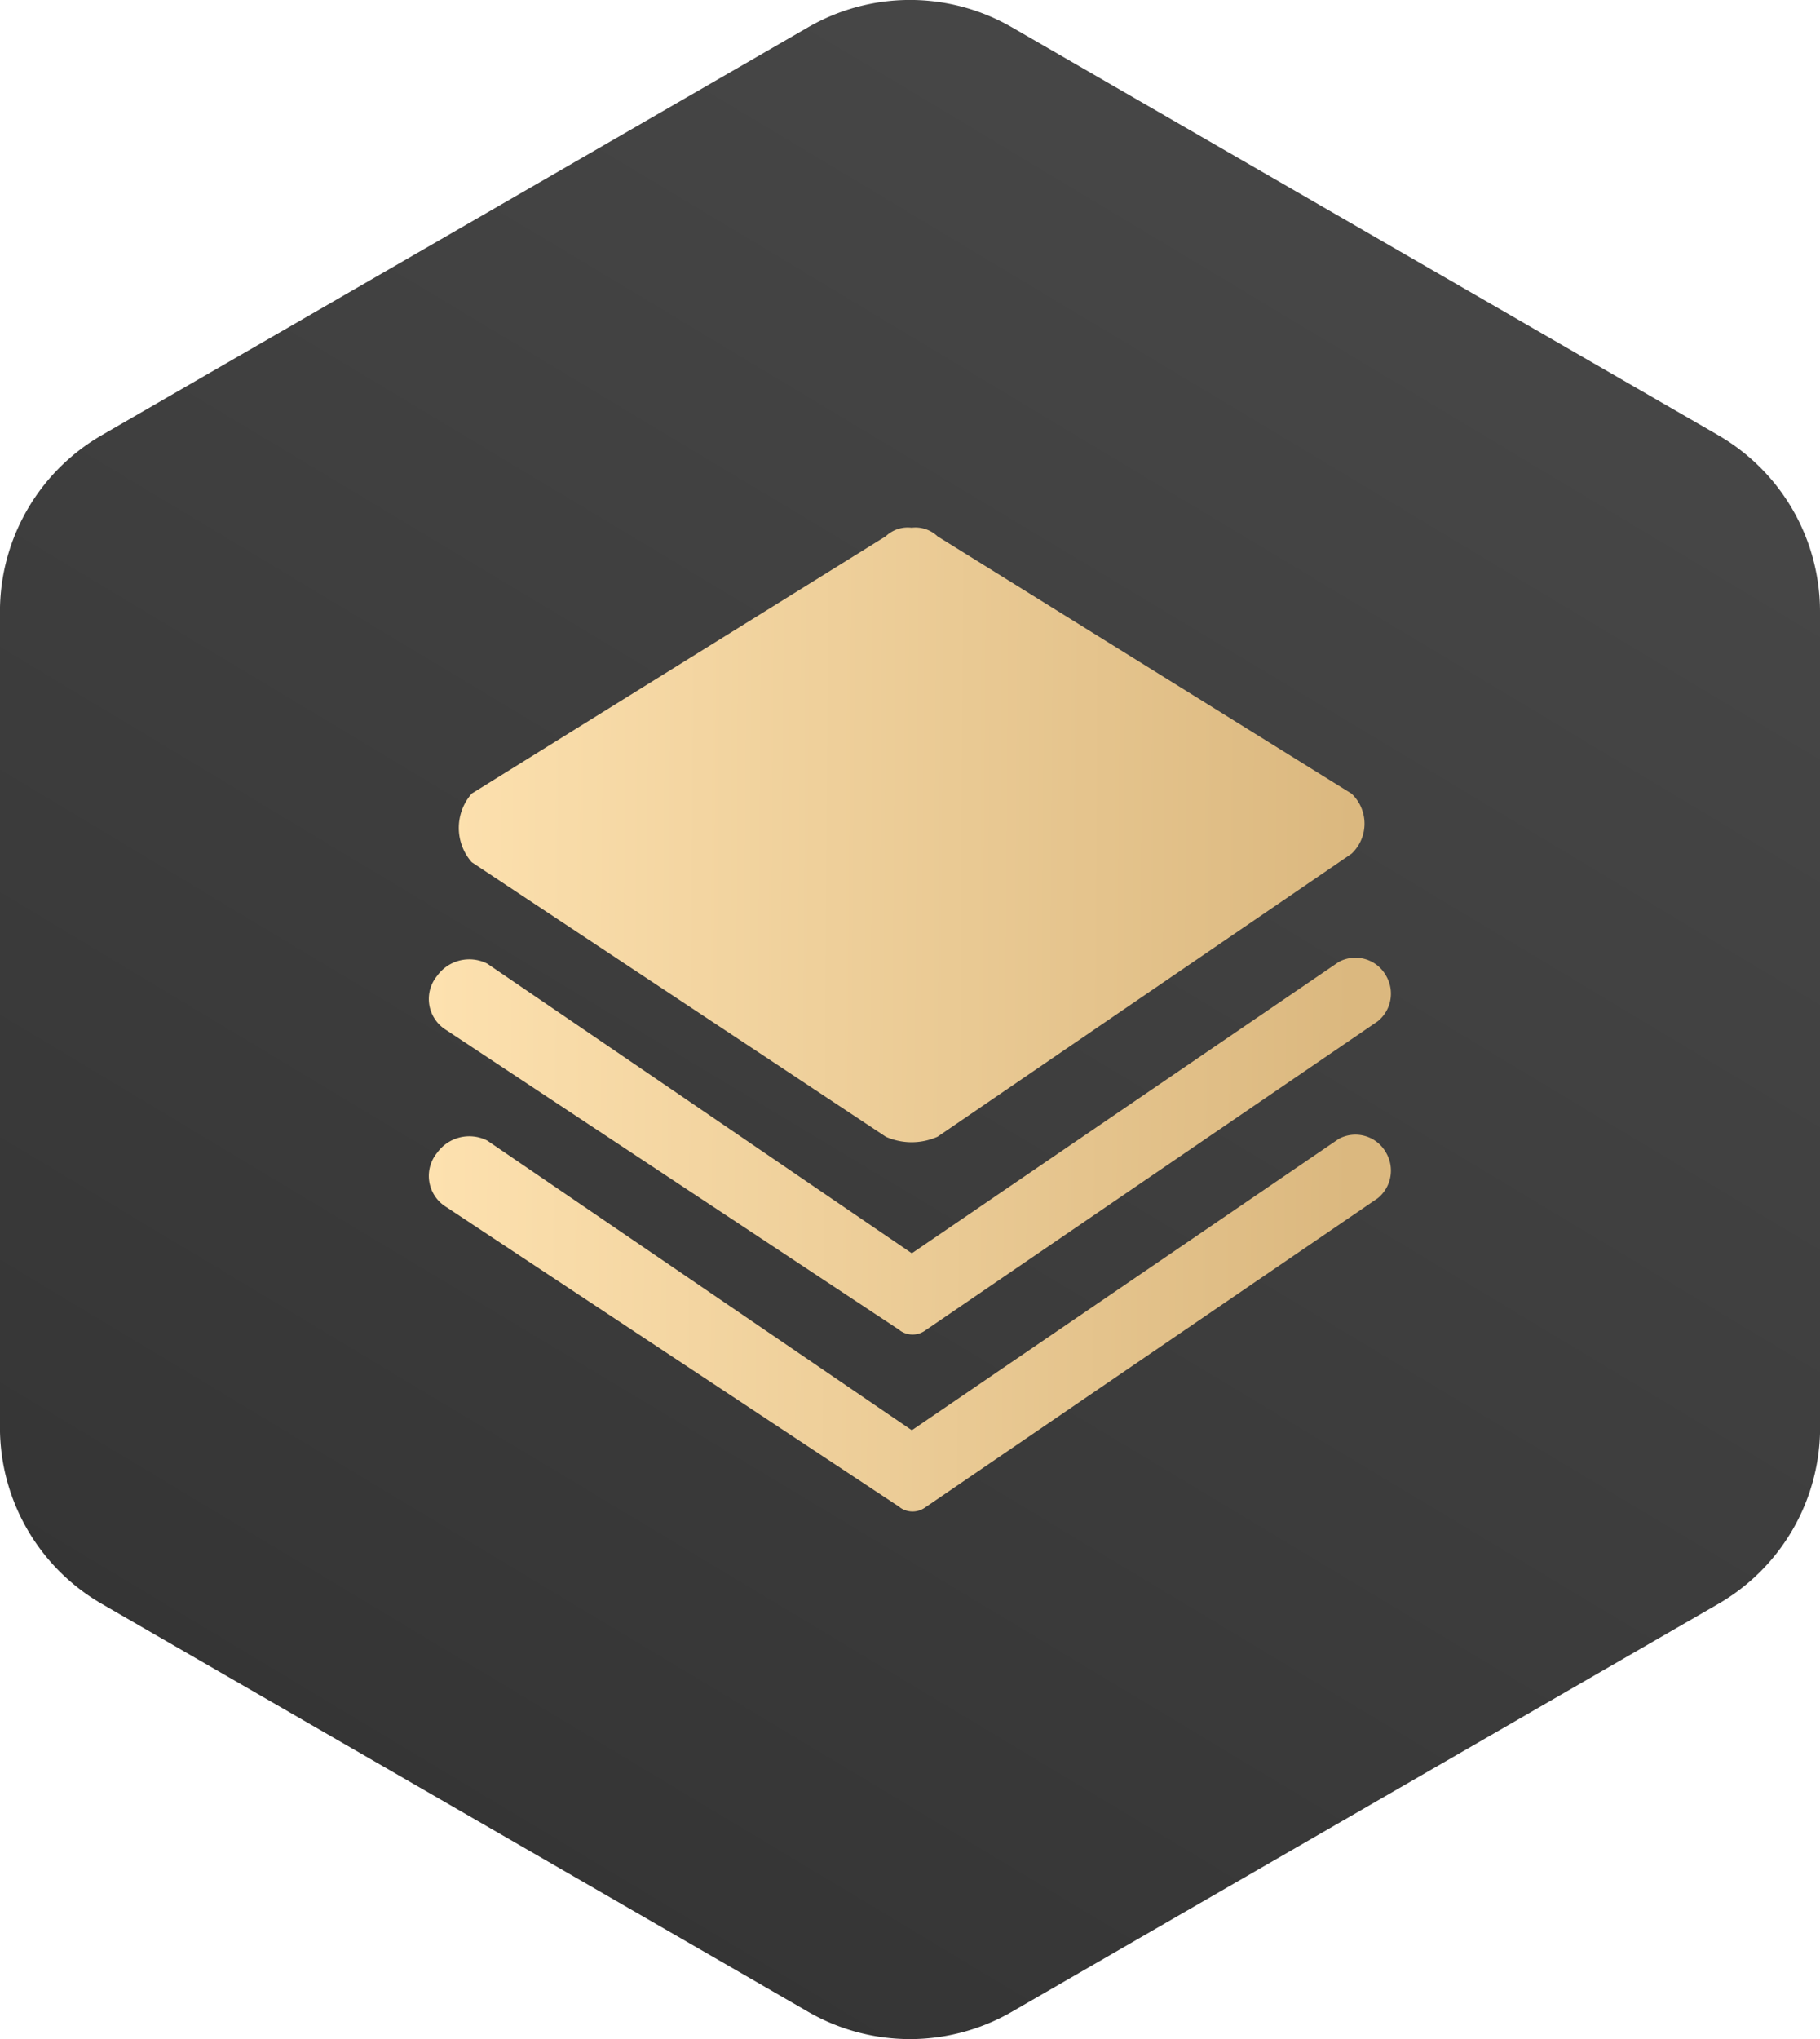
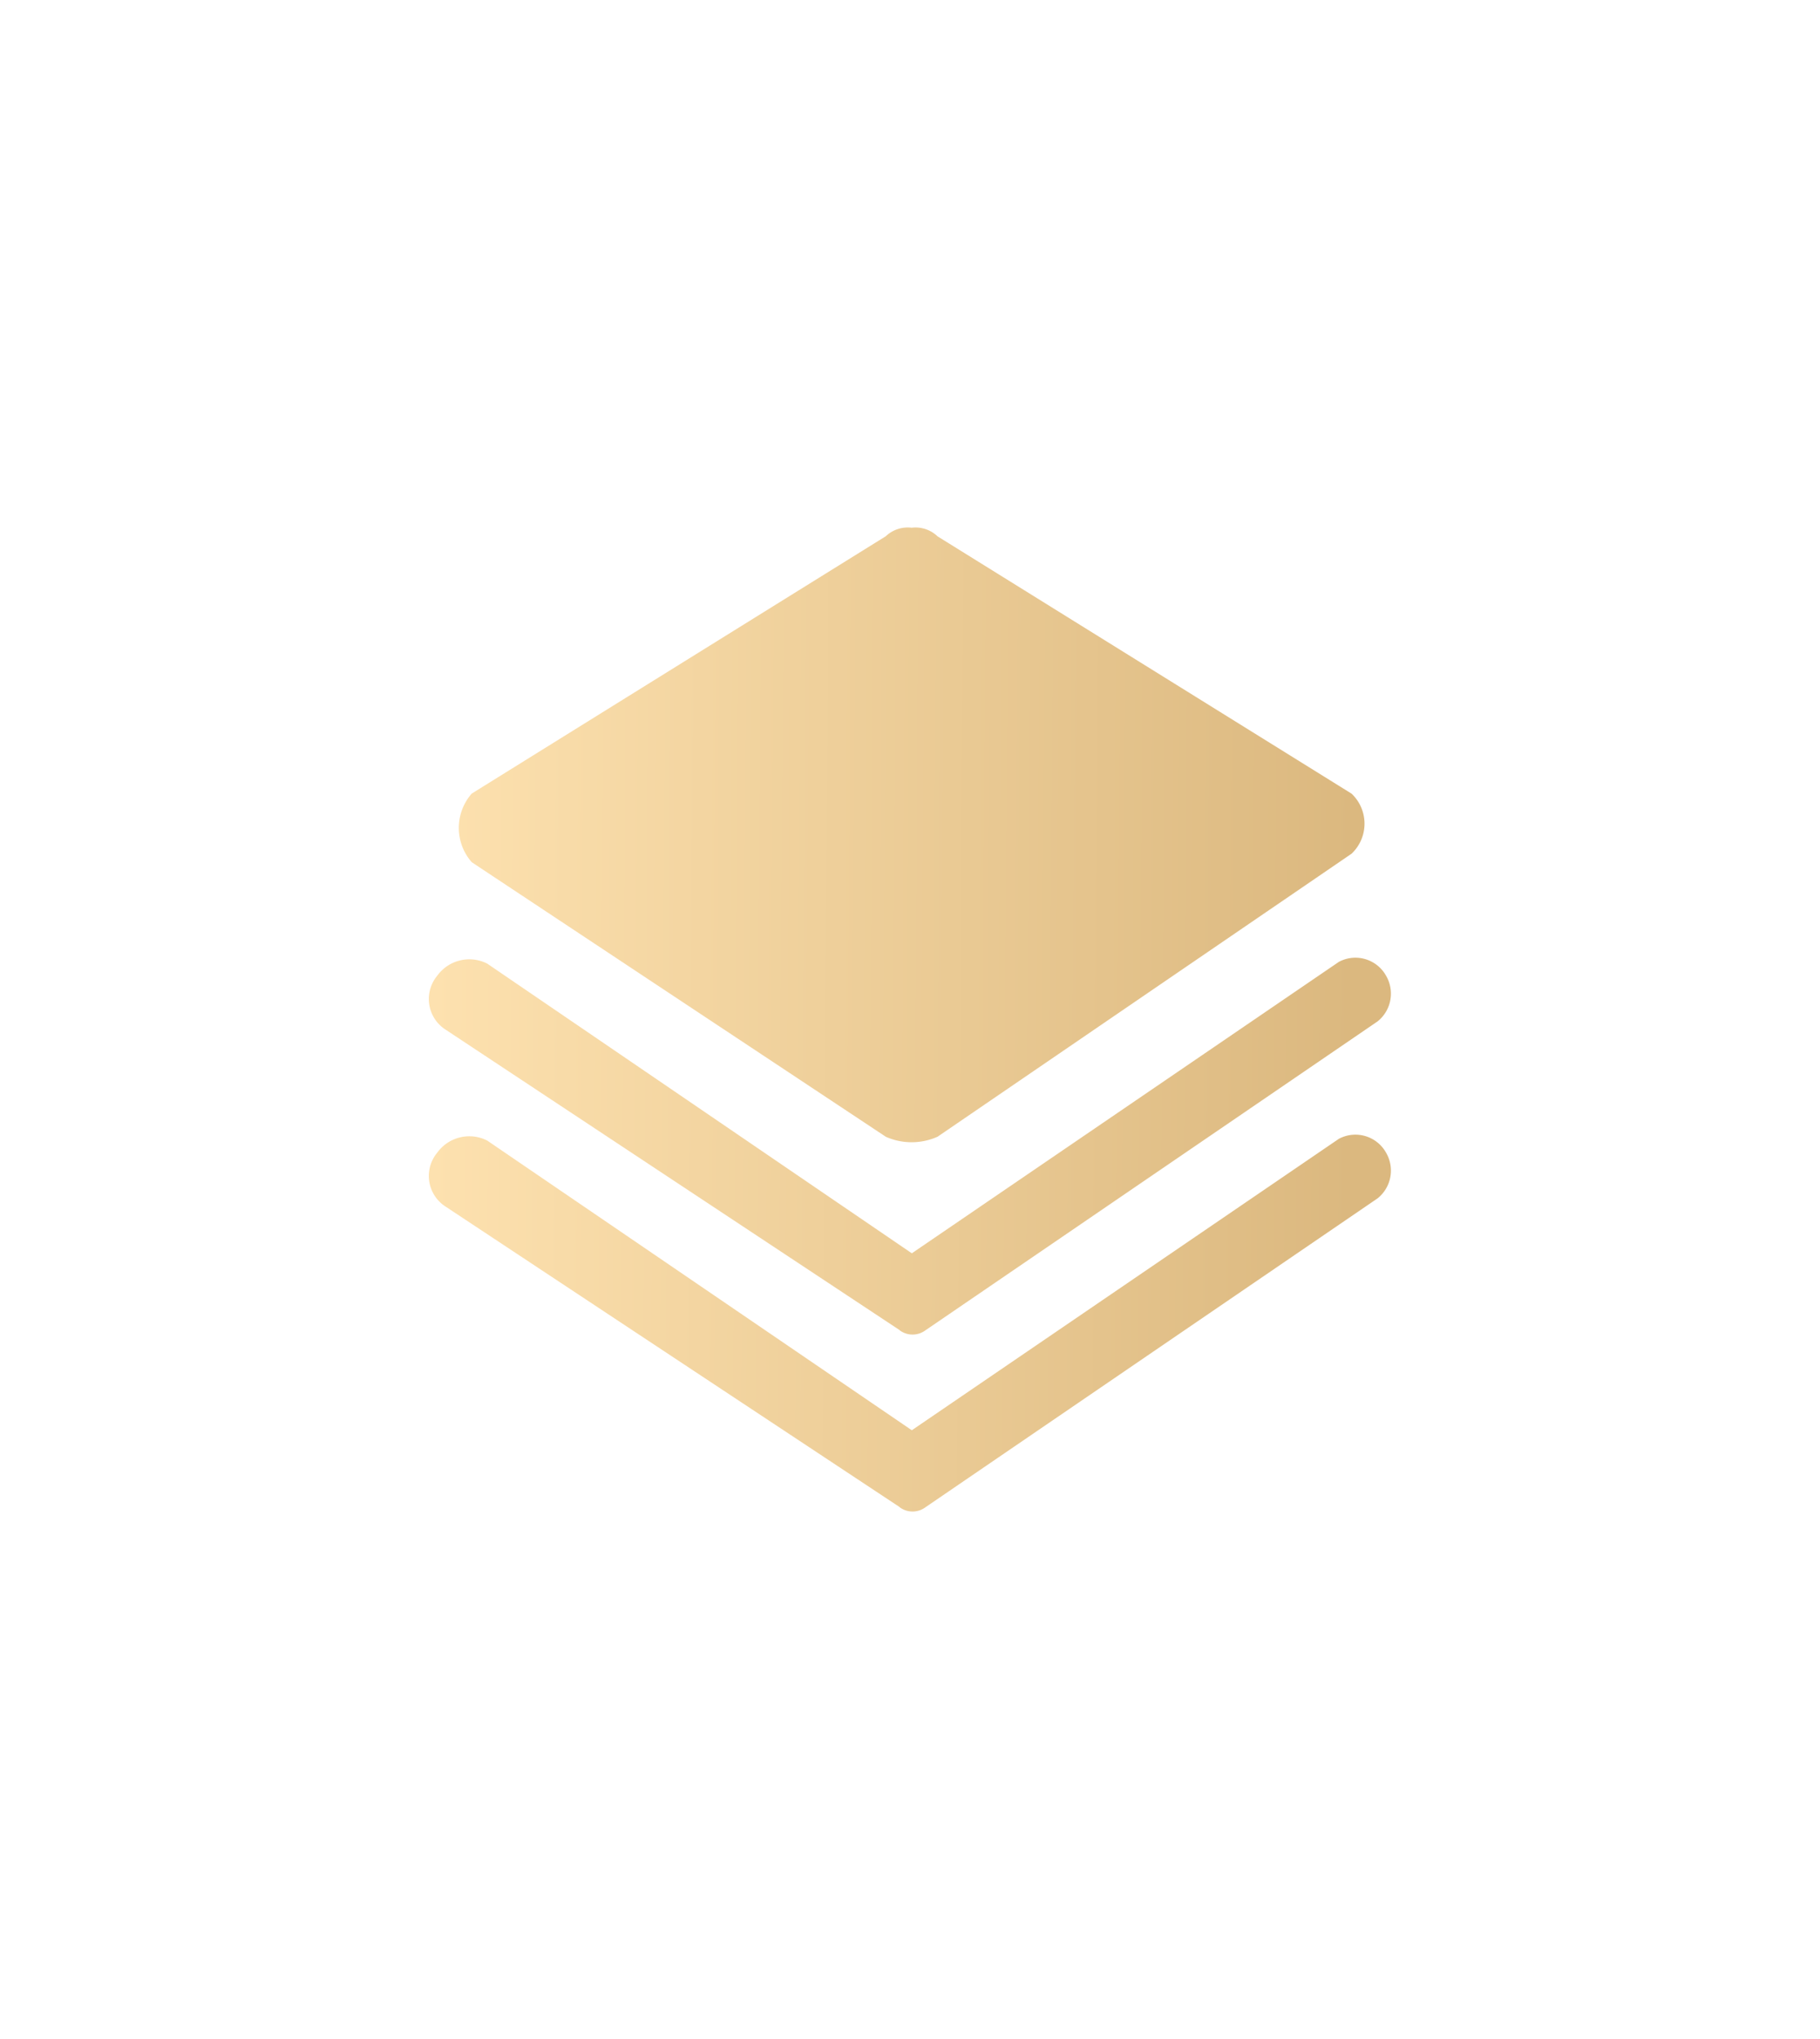
<svg xmlns="http://www.w3.org/2000/svg" width="40" height="44.803" viewBox="0 0 40 44.803">
  <defs>
    <linearGradient id="linear-gradient" x1="0.715" y1="0.137" x2="0.299" y2="0.92" gradientUnits="objectBoundingBox">
      <stop offset="0" stop-color="#464646" />
      <stop offset="1" stop-color="#353535" />
    </linearGradient>
    <linearGradient id="linear-gradient-2" y1="0.455" x2="0.965" y2="0.462" gradientUnits="objectBoundingBox">
      <stop offset="0" stop-color="#fde1af" />
      <stop offset="1" stop-color="#dbb87f" />
    </linearGradient>
  </defs>
  <g id="cj-07" transform="translate(-352.616 -1587)">
-     <path id="路径_26" data-name="路径 26" d="M321.037,332.192V314.268a4.478,4.478,0,0,0-2.239-3.878l-15.523-8.962a4.477,4.477,0,0,0-4.477,0l-15.523,8.962a4.478,4.478,0,0,0-2.239,3.878v17.924a4.477,4.477,0,0,0,2.239,3.877l15.523,8.962a4.477,4.477,0,0,0,4.477,0L318.8,336.07a4.477,4.477,0,0,0,2.239-3.877" transform="translate(71.579 1286.171)" fill="url(#linear-gradient)" />
    <path id="路径_15" data-name="路径 15" d="M15.043,18.381l-9.1-6.032a1.142,1.142,0,0,1,0-1.508l9.1-5.654A.7.7,0,0,1,15.611,5a.7.7,0,0,1,.569.189l9.1,5.654a.907.907,0,0,1,0,1.319l-9.1,6.219a1.4,1.4,0,0,1-1.138,0Zm.306,8.138-9.976-6.6a.8.8,0,0,1-.19-1.186.87.87,0,0,1,1.1-.268l9.332,6.365L25,18.427a.771.771,0,0,1,1.04.308.78.78,0,0,1-.189,1l-9.935,6.786a.476.476,0,0,1-.569,0Zm0-3.888-9.976-6.6a.8.8,0,0,1-.19-1.186.87.87,0,0,1,1.1-.268l9.332,6.365L25,14.539a.771.771,0,0,1,1.04.308.78.78,0,0,1-.189,1l-9.935,6.786a.476.476,0,0,1-.569,0Z" transform="translate(357.041 1593.595)" fill="url(#linear-gradient-2)" />
  </g>
</svg>